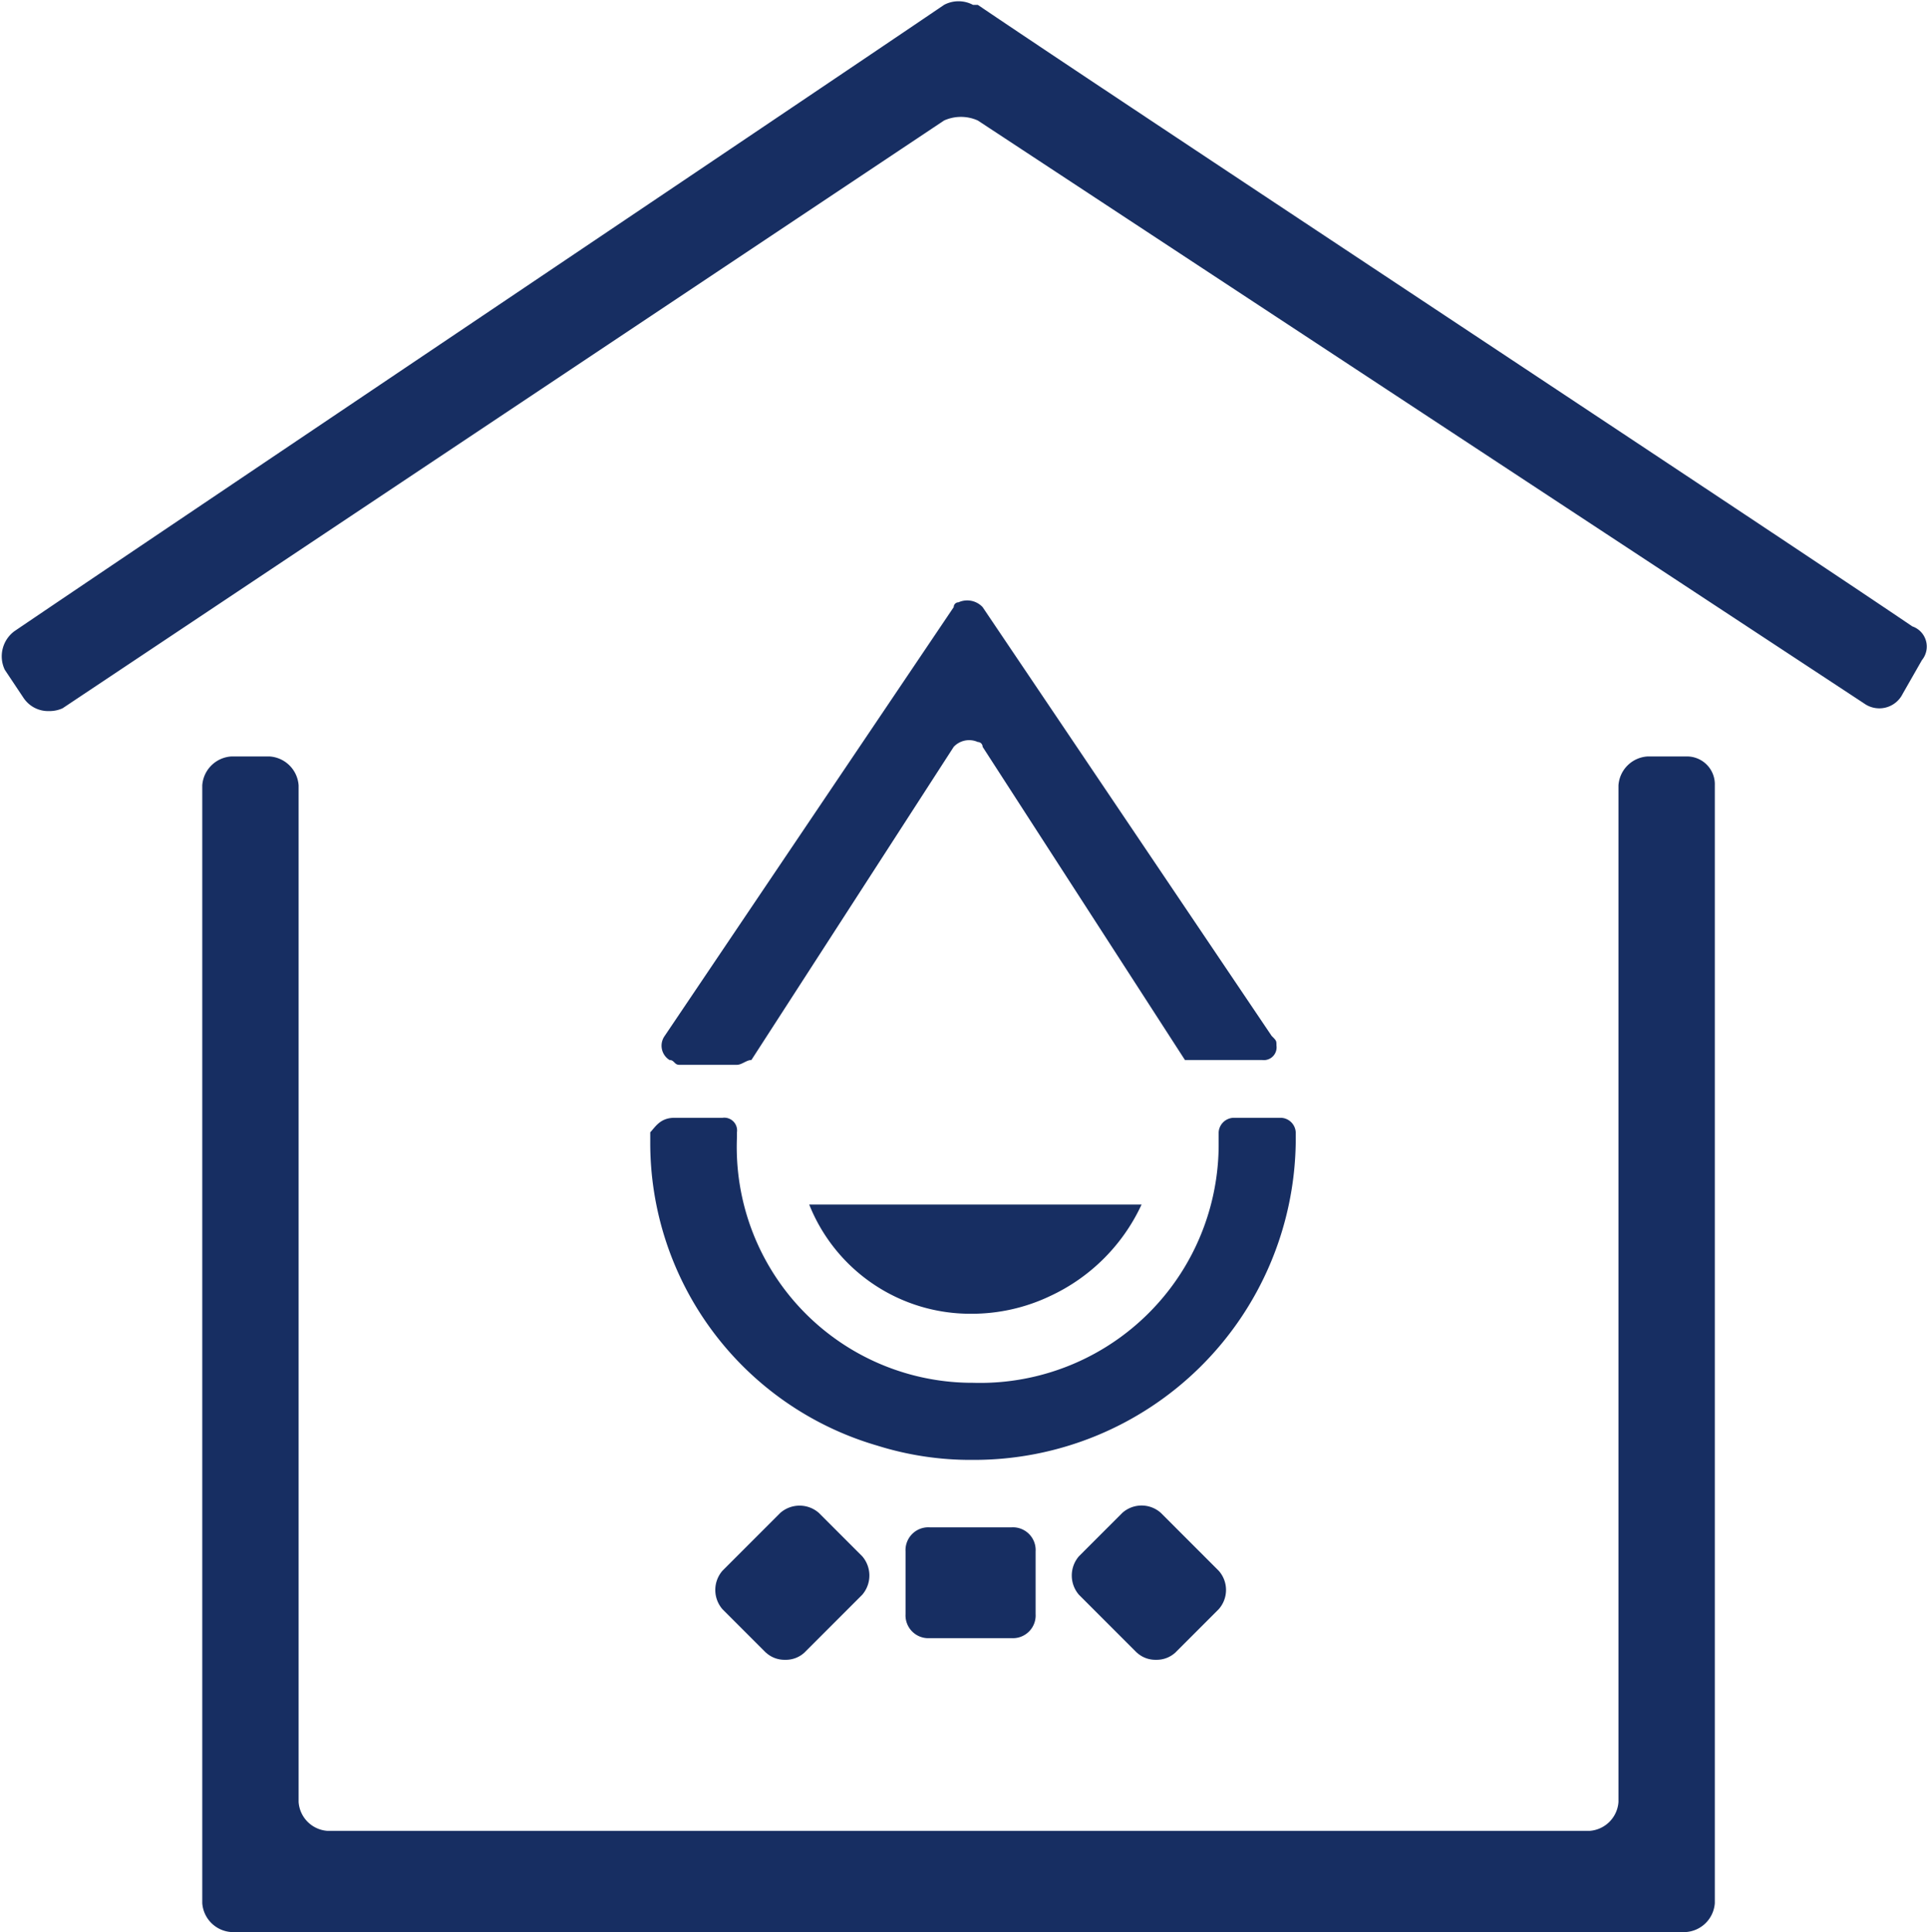
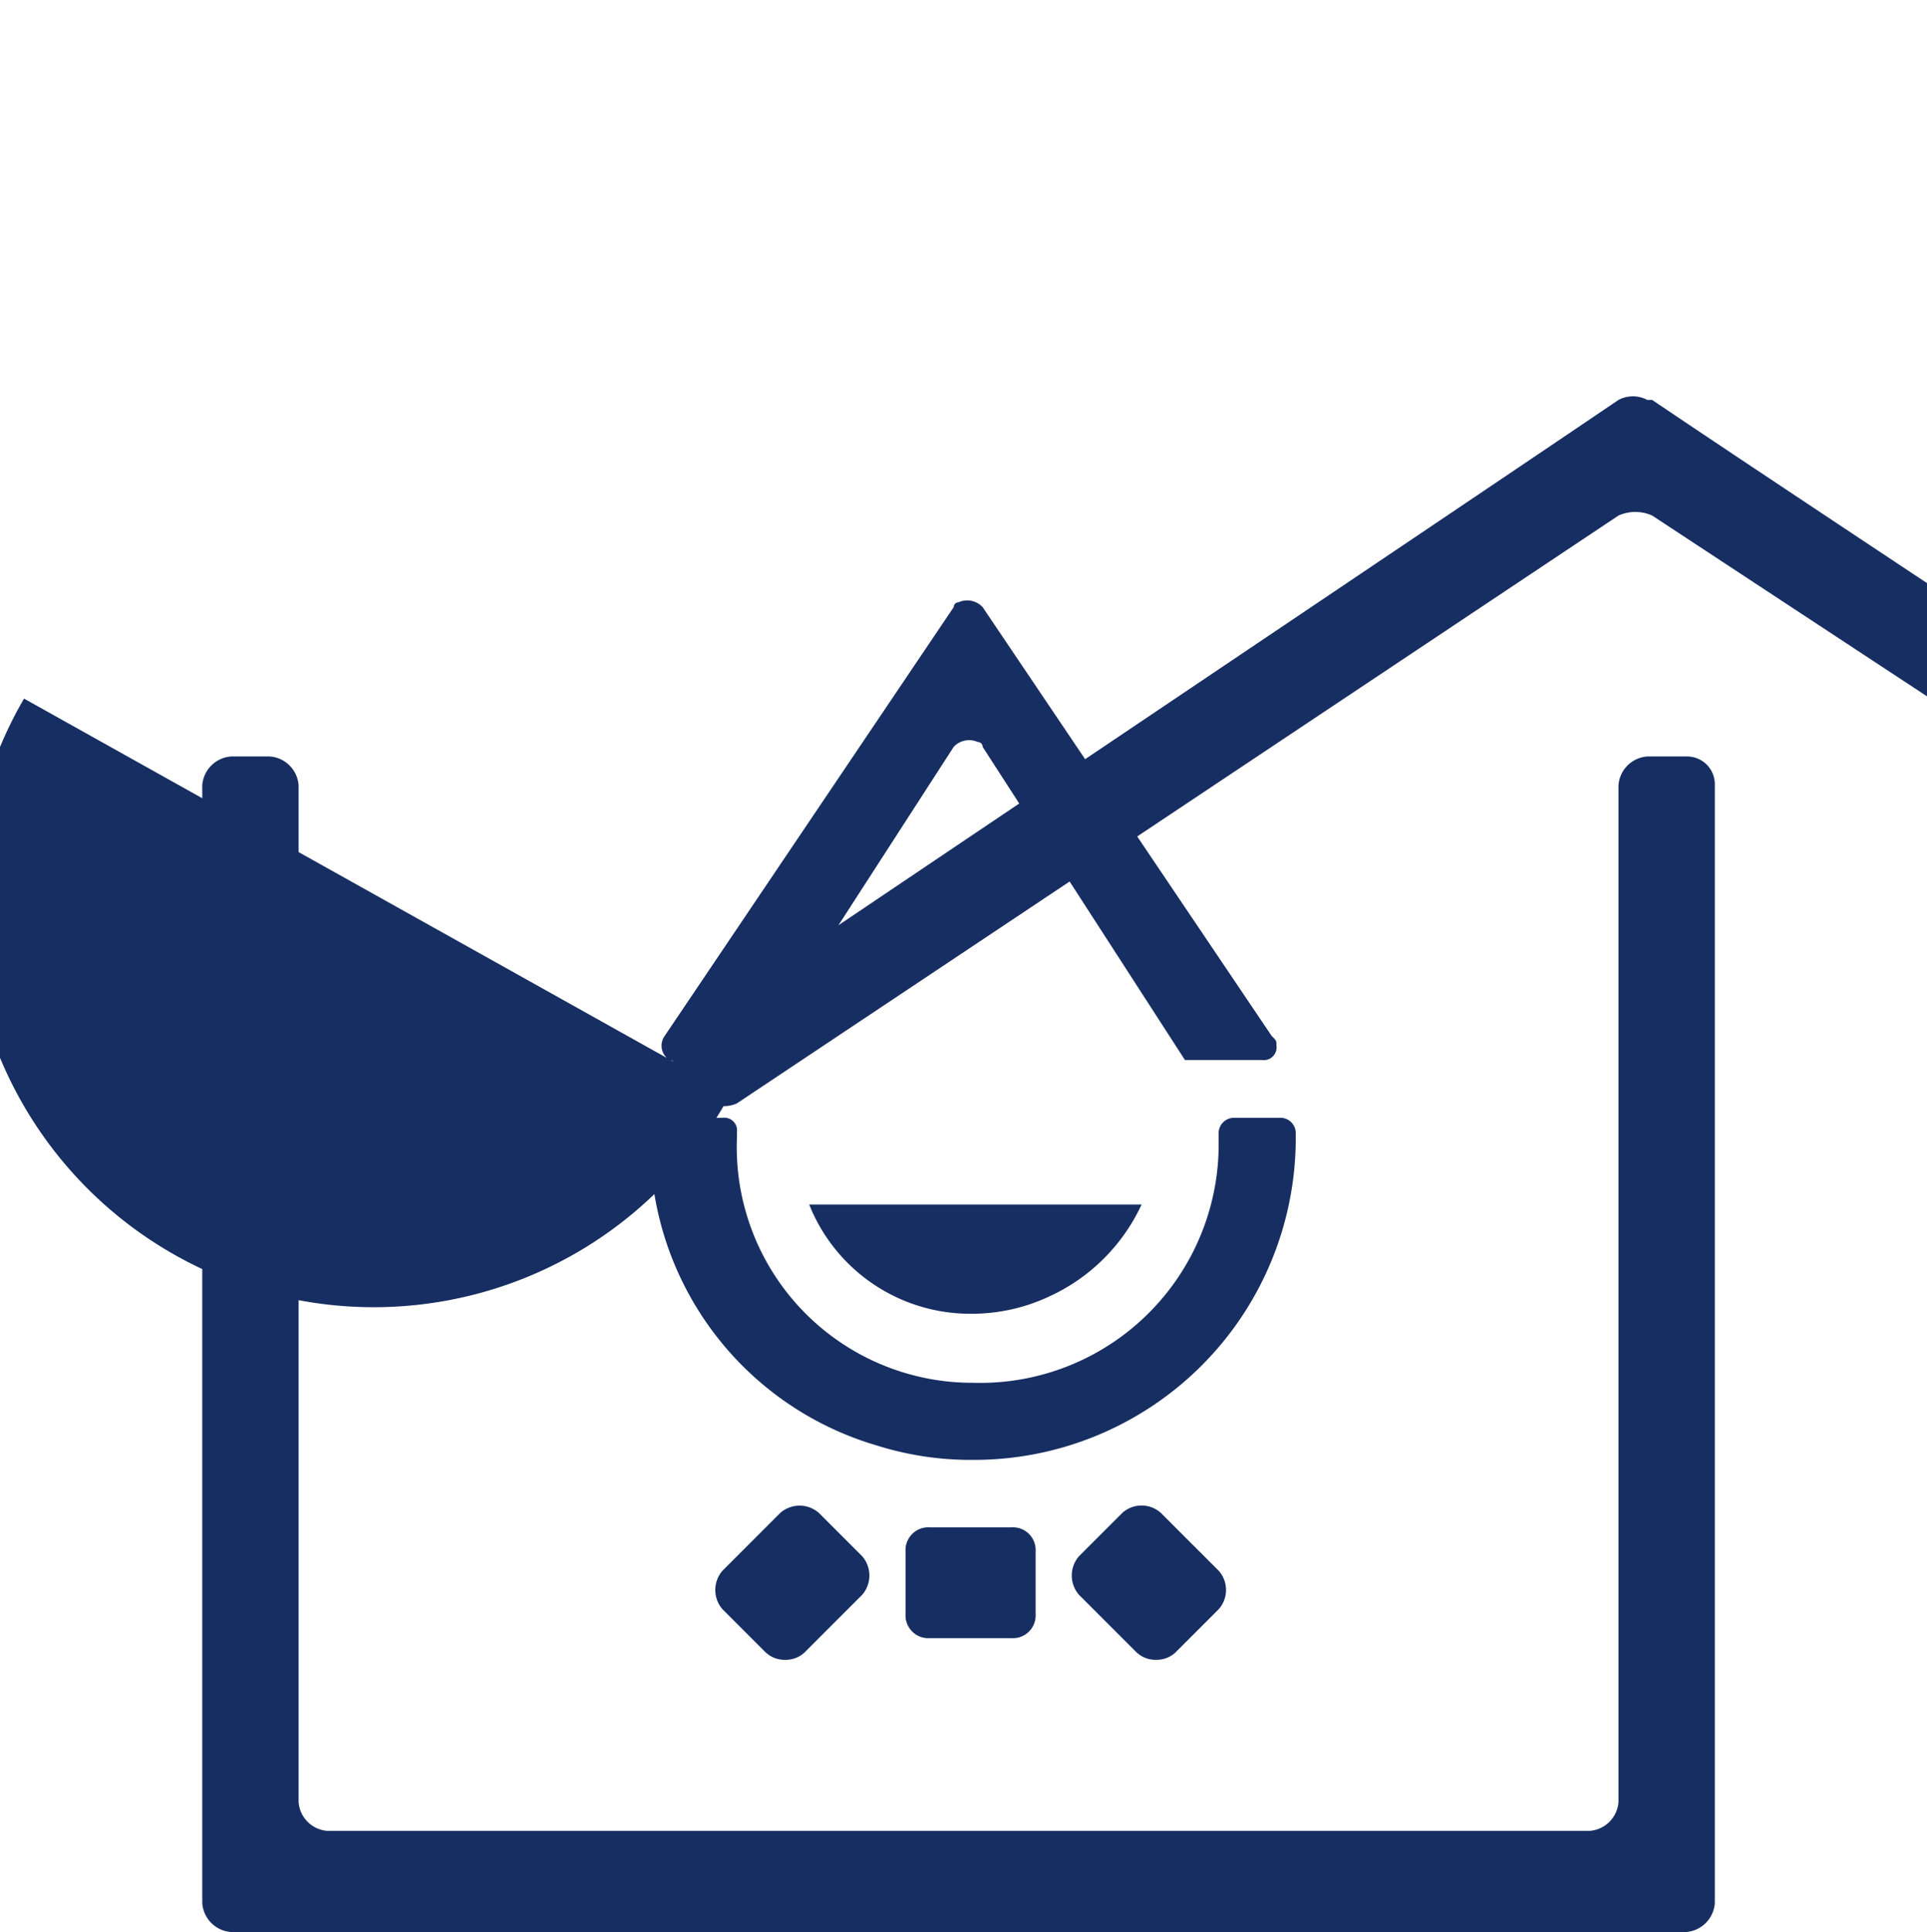
<svg xmlns="http://www.w3.org/2000/svg" id="picto-planas-dujos-minimalus" width="40.004" height="40.101" viewBox="0 0 40.004 40.101">
-   <rect id="Rectangle_2391" data-name="Rectangle 2391" width="40" height="40" fill="none" opacity="0.1" />
-   <path id="picto-planas-dujos-minimalus-2" data-name="picto-planas-dujos-minimalus" d="M6812.759-4324.924a.647.647,0,0,1-.6-.6v-23.2a.646.646,0,0,1,.6-.6h.8a.646.646,0,0,1,.6.6v21.1a.645.645,0,0,0,.6.6h26.2a.646.646,0,0,0,.6-.6v-21.1a.645.645,0,0,1,.6-.6h.8a.578.578,0,0,1,.6.6v23.2a.647.647,0,0,1-.6.6Zm18.8-5.8-1.2-1.2a.611.611,0,0,1,0-.8l.9-.9a.6.6,0,0,1,.8,0l1.2,1.2a.6.6,0,0,1,0,.8l-.9.9a.572.572,0,0,1-.4.149A.567.567,0,0,1,6831.56-4330.725Zm-7.7,0-.9-.9a.609.609,0,0,1,0-.8l1.2-1.2a.607.607,0,0,1,.8,0l.9.9a.611.611,0,0,1,0,.8l-1.2,1.2a.567.567,0,0,1-.4.149A.567.567,0,0,1,6823.86-4330.725Zm3.4-.3a.473.473,0,0,1-.5-.5v-1.3a.473.473,0,0,1,.5-.5h1.7a.472.472,0,0,1,.5.5v1.3a.472.472,0,0,1-.5.5Zm-1.1-4a6.542,6.542,0,0,1-4.7-6.3v-.2c.1-.1.2-.3.5-.3h1a.265.265,0,0,1,.3.3v.1a4.893,4.893,0,0,0,4.9,5.1,4.953,4.953,0,0,0,5.1-4.9v-.3a.32.32,0,0,1,.3-.3h1a.318.318,0,0,1,.3.3v.2a6.678,6.678,0,0,1-6.7,6.6A6.474,6.474,0,0,1,6826.16-4335.024Zm-1.4-5h6.9a3.9,3.9,0,0,1-1.9,1.9,3.781,3.781,0,0,1-1.625.367A3.6,3.6,0,0,1,6824.759-4340.024Zm-2.7-2.9c-.1,0-.1-.1-.2-.1a.349.349,0,0,1-.1-.5l6-8.9a.1.1,0,0,1,.1-.1.438.438,0,0,1,.5.1l6,8.9c.1.1.1.1.1.2a.265.265,0,0,1-.3.3h-1.6l-4.2-6.5a.1.1,0,0,0-.1-.1.439.439,0,0,0-.5.1l-4.2,6.5c-.1,0-.2.1-.3.1Zm-13.6-7.6-.4-.6a.649.649,0,0,1,.2-.8c2.8-1.9,16.5-11.1,19.3-13a.639.639,0,0,1,.6,0h.1c2.8,1.9,16.6,11,19.4,12.9a.443.443,0,0,1,.2.7l-.4.7a.541.541,0,0,1-.8.2l-18.4-12.1a.855.855,0,0,0-.7,0l-18.3,12.2a.654.654,0,0,1-.279.058A.613.613,0,0,1,6808.459-4350.525Z" transform="translate(-6807.96 4365.025)" fill="#172e62" />
+   <path id="picto-planas-dujos-minimalus-2" data-name="picto-planas-dujos-minimalus" d="M6812.759-4324.924a.647.647,0,0,1-.6-.6v-23.2a.646.646,0,0,1,.6-.6h.8a.646.646,0,0,1,.6.6v21.1a.645.645,0,0,0,.6.6h26.2a.646.646,0,0,0,.6-.6v-21.1a.645.645,0,0,1,.6-.6h.8a.578.578,0,0,1,.6.6v23.2a.647.647,0,0,1-.6.6Zm18.8-5.8-1.2-1.2a.611.611,0,0,1,0-.8l.9-.9a.6.6,0,0,1,.8,0l1.2,1.2a.6.6,0,0,1,0,.8l-.9.9a.572.572,0,0,1-.4.149A.567.567,0,0,1,6831.56-4330.725Zm-7.7,0-.9-.9a.609.609,0,0,1,0-.8l1.2-1.2a.607.607,0,0,1,.8,0l.9.9a.611.611,0,0,1,0,.8l-1.2,1.2a.567.567,0,0,1-.4.149A.567.567,0,0,1,6823.86-4330.725Zm3.4-.3a.473.473,0,0,1-.5-.5v-1.3a.473.473,0,0,1,.5-.5h1.7a.472.472,0,0,1,.5.5v1.3a.472.472,0,0,1-.5.5Zm-1.1-4a6.542,6.542,0,0,1-4.7-6.3v-.2c.1-.1.2-.3.5-.3h1a.265.265,0,0,1,.3.3v.1a4.893,4.893,0,0,0,4.9,5.1,4.953,4.953,0,0,0,5.1-4.9v-.3a.32.32,0,0,1,.3-.3h1a.318.318,0,0,1,.3.3v.2a6.678,6.678,0,0,1-6.7,6.6A6.474,6.474,0,0,1,6826.16-4335.024Zm-1.4-5h6.9a3.9,3.9,0,0,1-1.9,1.9,3.781,3.781,0,0,1-1.625.367A3.6,3.6,0,0,1,6824.759-4340.024Zm-2.7-2.9c-.1,0-.1-.1-.2-.1a.349.349,0,0,1-.1-.5l6-8.9a.1.1,0,0,1,.1-.1.438.438,0,0,1,.5.1l6,8.9c.1.1.1.1.1.2a.265.265,0,0,1-.3.3h-1.6l-4.2-6.5a.1.1,0,0,0-.1-.1.439.439,0,0,0-.5.1l-4.2,6.5c-.1,0-.2.1-.3.1Za.649.649,0,0,1,.2-.8c2.8-1.9,16.5-11.1,19.3-13a.639.639,0,0,1,.6,0h.1c2.8,1.9,16.6,11,19.4,12.9a.443.443,0,0,1,.2.7l-.4.7a.541.541,0,0,1-.8.2l-18.4-12.1a.855.855,0,0,0-.7,0l-18.3,12.2a.654.654,0,0,1-.279.058A.613.613,0,0,1,6808.459-4350.525Z" transform="translate(-6807.96 4365.025)" fill="#172e62" />
</svg>